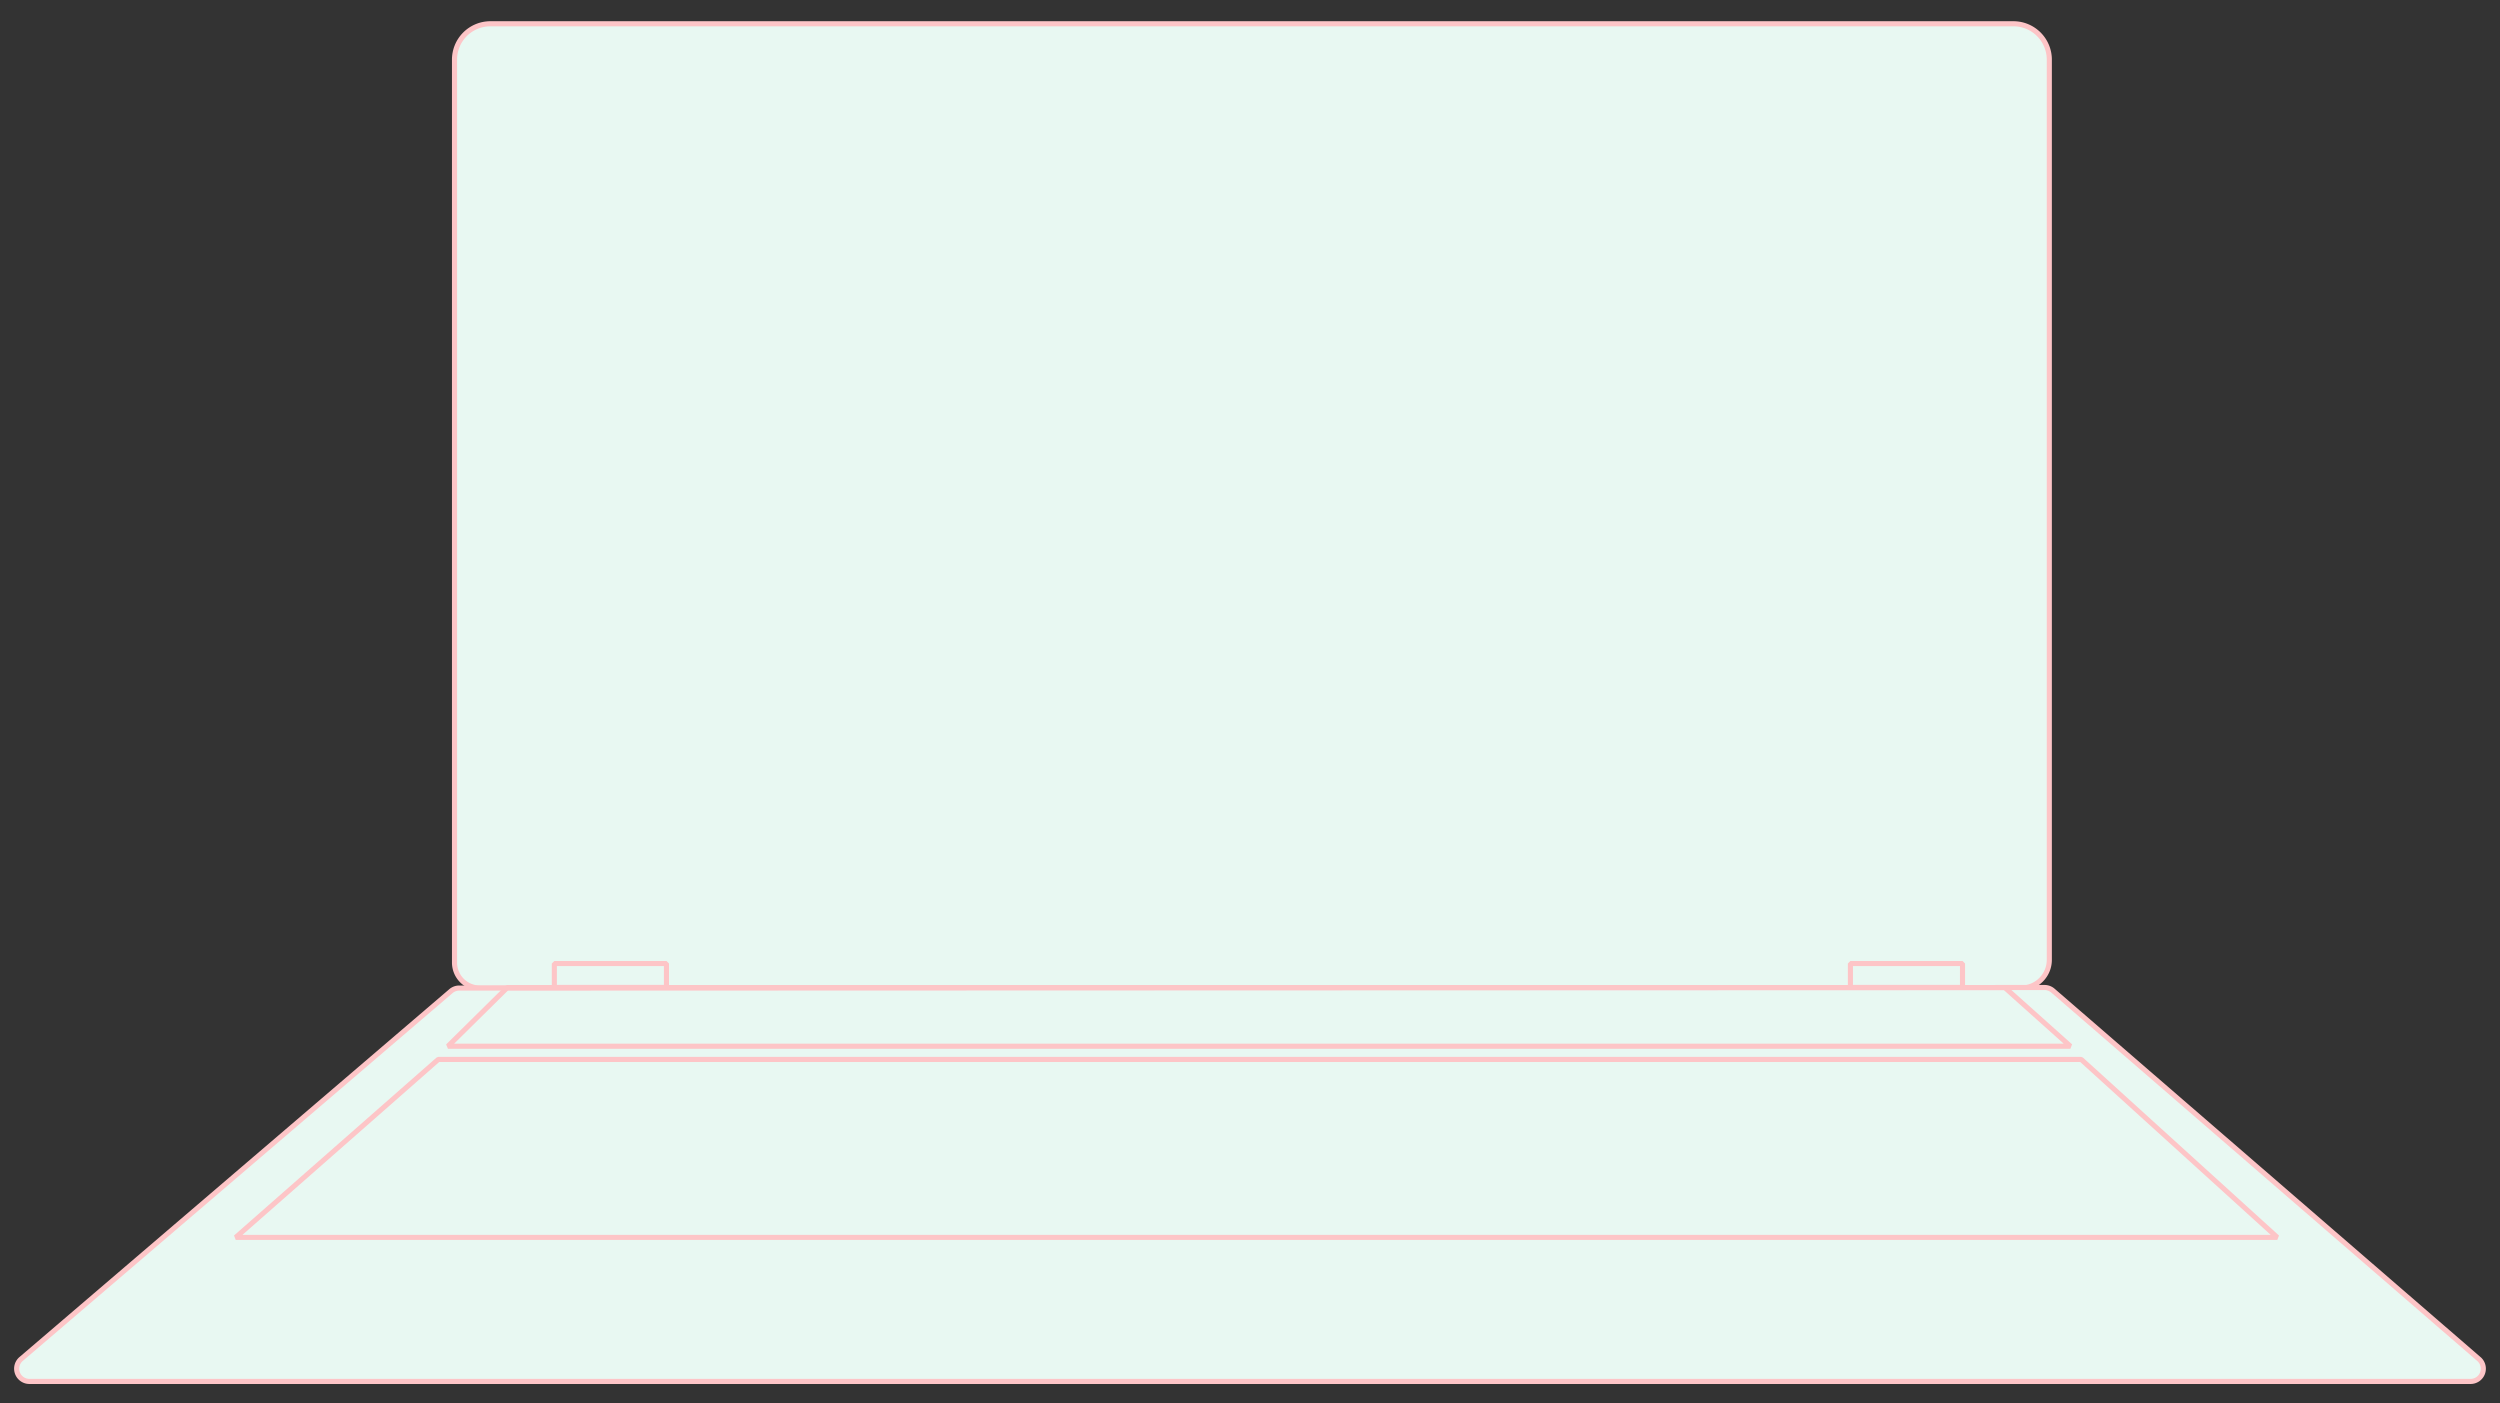
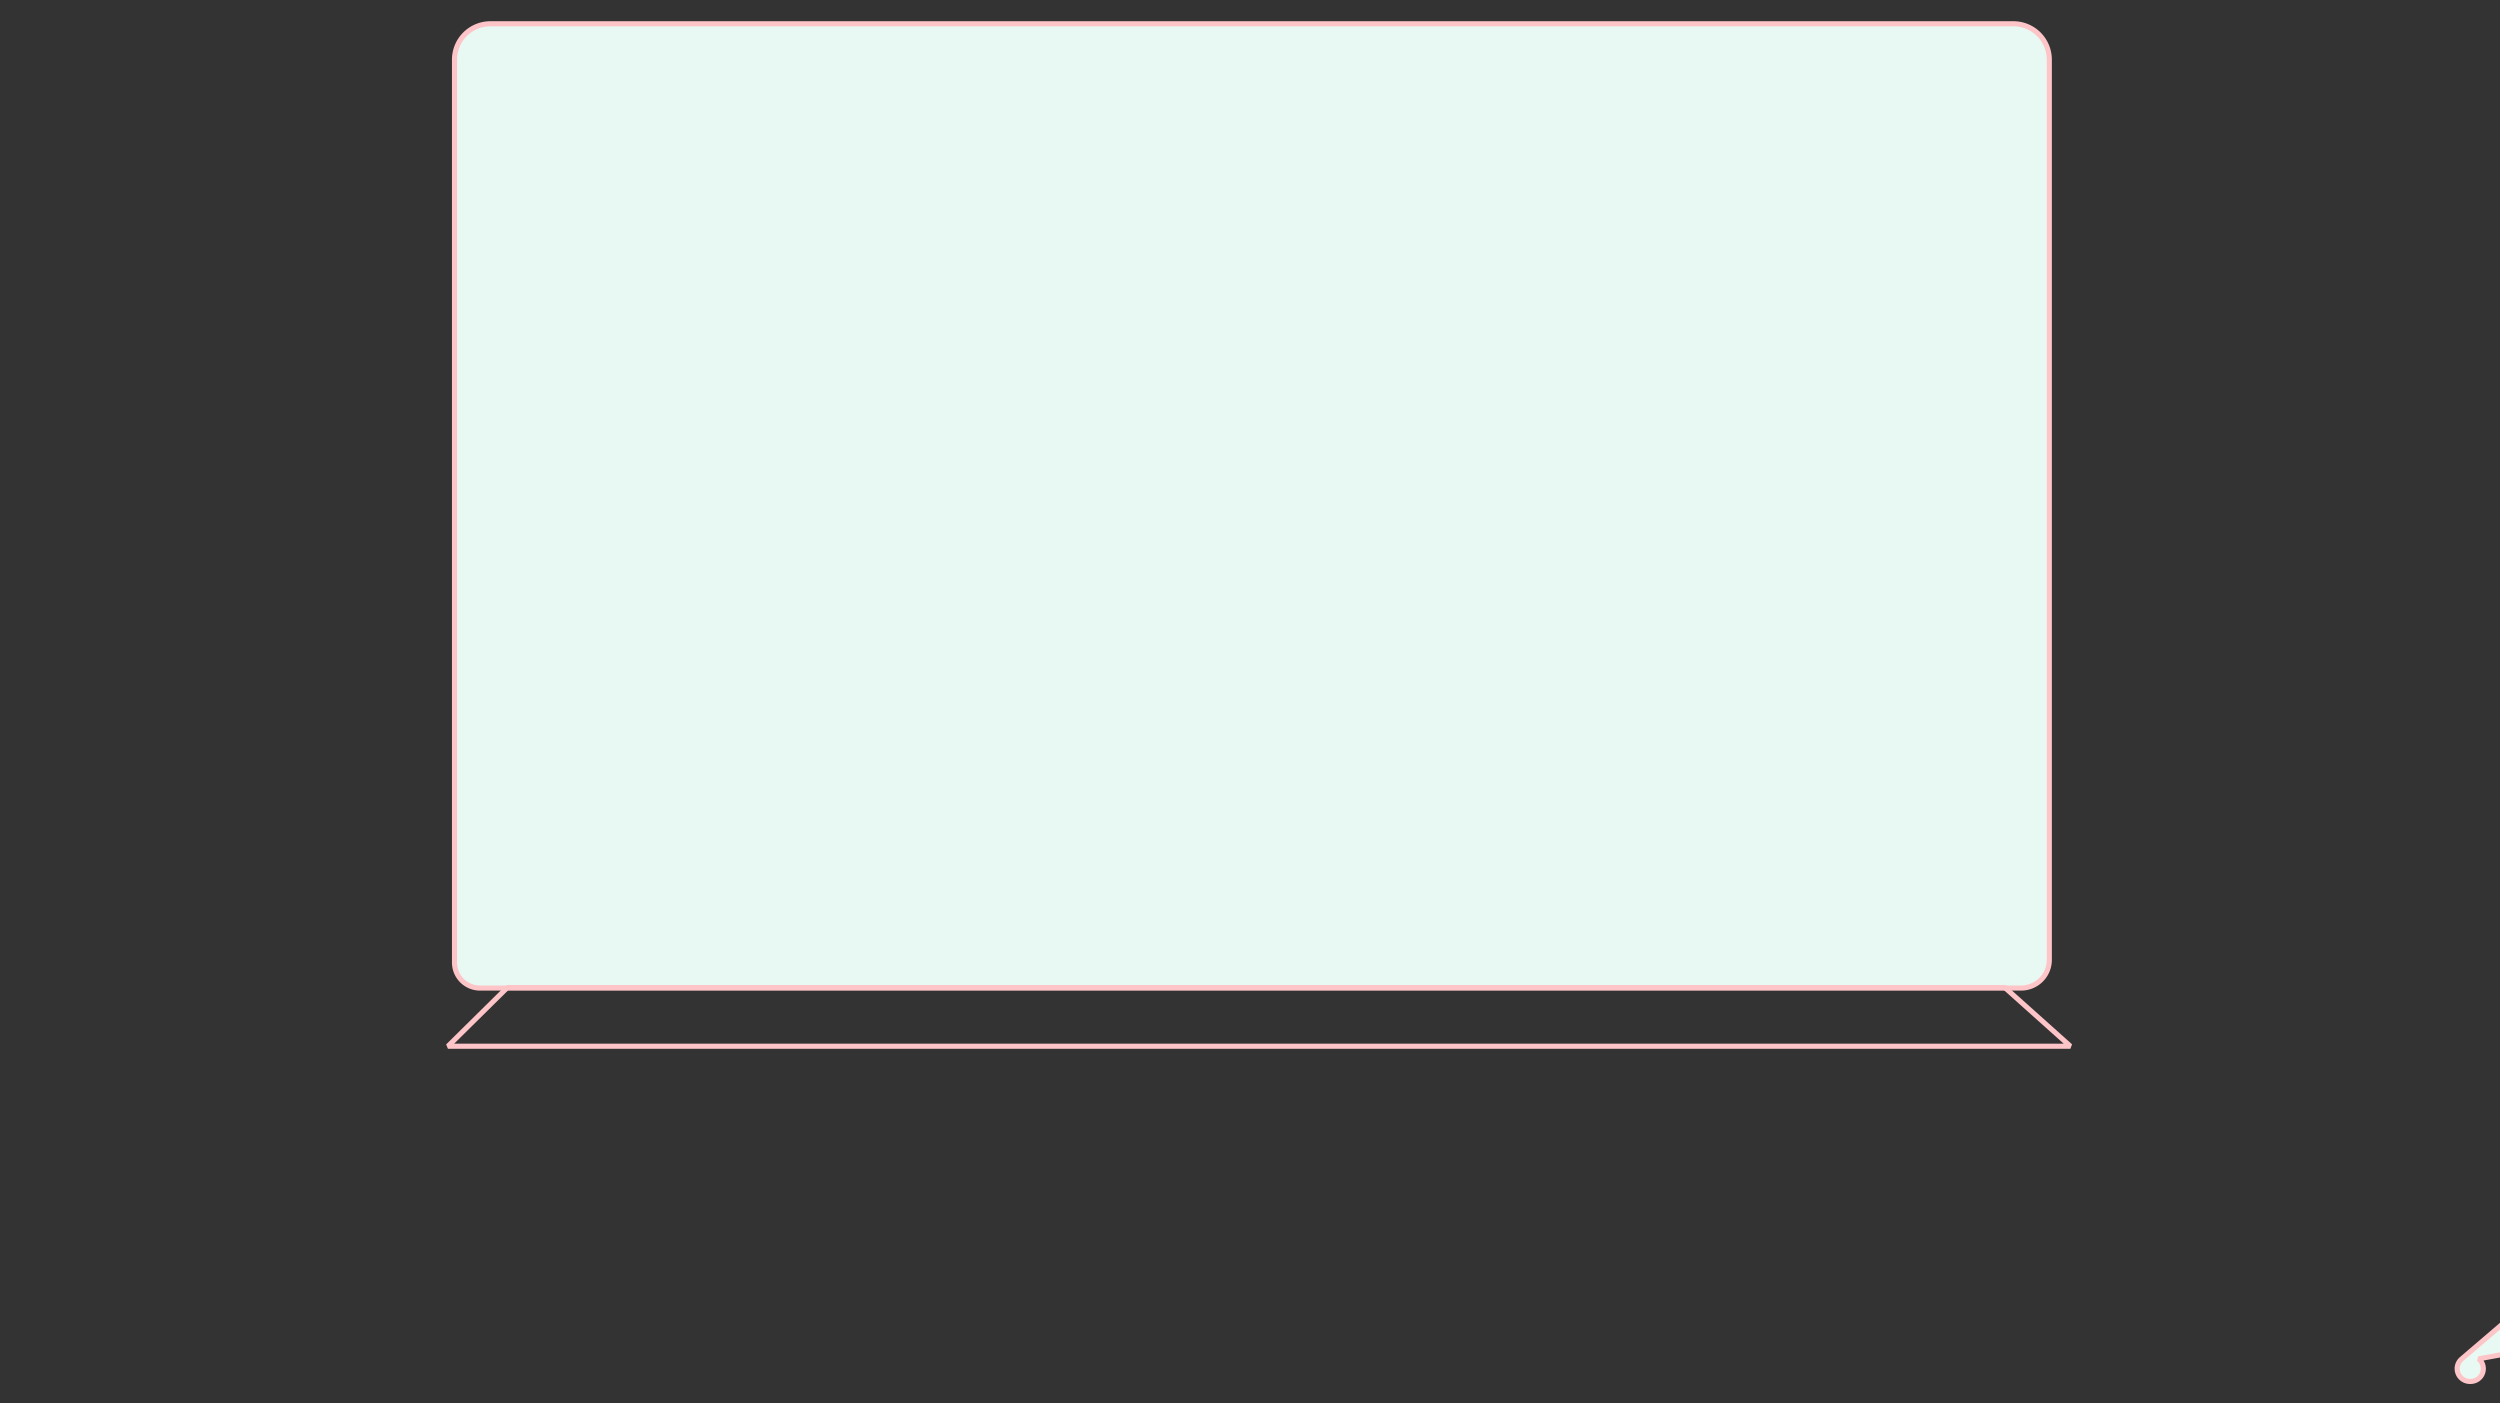
<svg xmlns="http://www.w3.org/2000/svg" viewBox="0 0 980 550">
  <rect x="0" y="0" width="980" height="550" fill="#333333" stroke="none" />
  <defs>
    <style>.cls-1{fill:#e8f8f2;}.cls-1,.cls-2{stroke:#fdc5c7;stroke-linejoin:bevel;stroke-width:2px;}.cls-2{fill:none;}</style>
  </defs>
  <g id="nav">
    <path class="cls-1" d="M192.07,9.32H789.43a14.07,14.07,0,0,1,13.9,14.22V376.27a11.06,11.06,0,0,1-11.06,11.05H188.17a10,10,0,0,1-10-10V23.54A14.06,14.06,0,0,1,192.07,9.32Z" />
-     <path class="cls-1" d="M968.34,541.52H11.66a5,5,0,0,1-3.28-8.88l168.37-144.1a5,5,0,0,1,3.28-1.22l621.42-.22a5.05,5.05,0,0,1,3.3,1.23L971.64,532.66A5,5,0,0,1,968.34,541.52Z" />
-     <polygon class="cls-2" points="892.7 485.06 92.4 485.06 171.8 415.3 815.83 415.3 892.7 485.06" />
+     <path class="cls-1" d="M968.34,541.52a5,5,0,0,1-3.28-8.88l168.37-144.1a5,5,0,0,1,3.28-1.22l621.42-.22a5.05,5.05,0,0,1,3.3,1.23L971.64,532.66A5,5,0,0,1,968.34,541.52Z" />
    <path class="cls-2" d="M811.59,410.12h-636l23.29-23h587Z" />
-     <path class="cls-1" d="M261.25,377.7H217.3v9.38h43.95Zm508.06,0H725.36v9.38h43.95Z" />
  </g>
</svg>